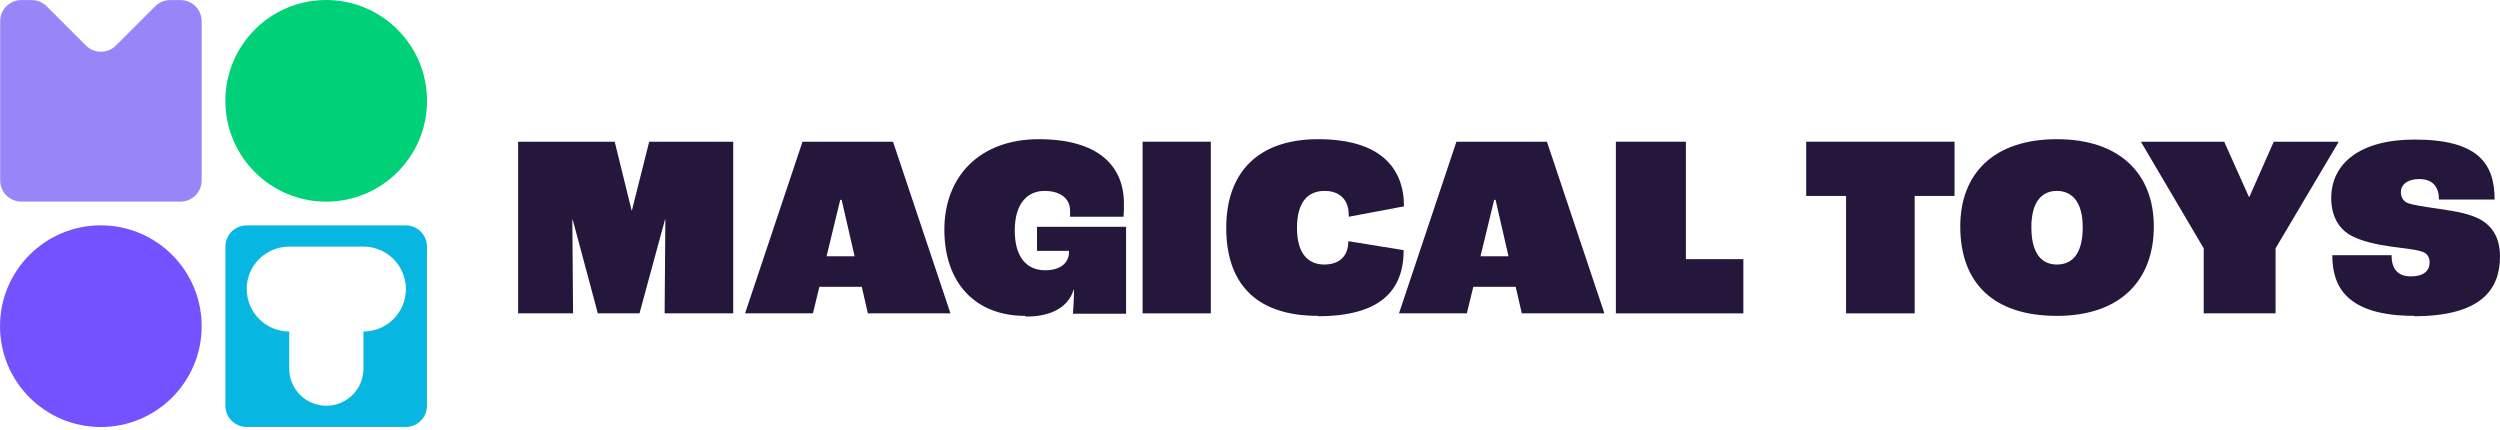
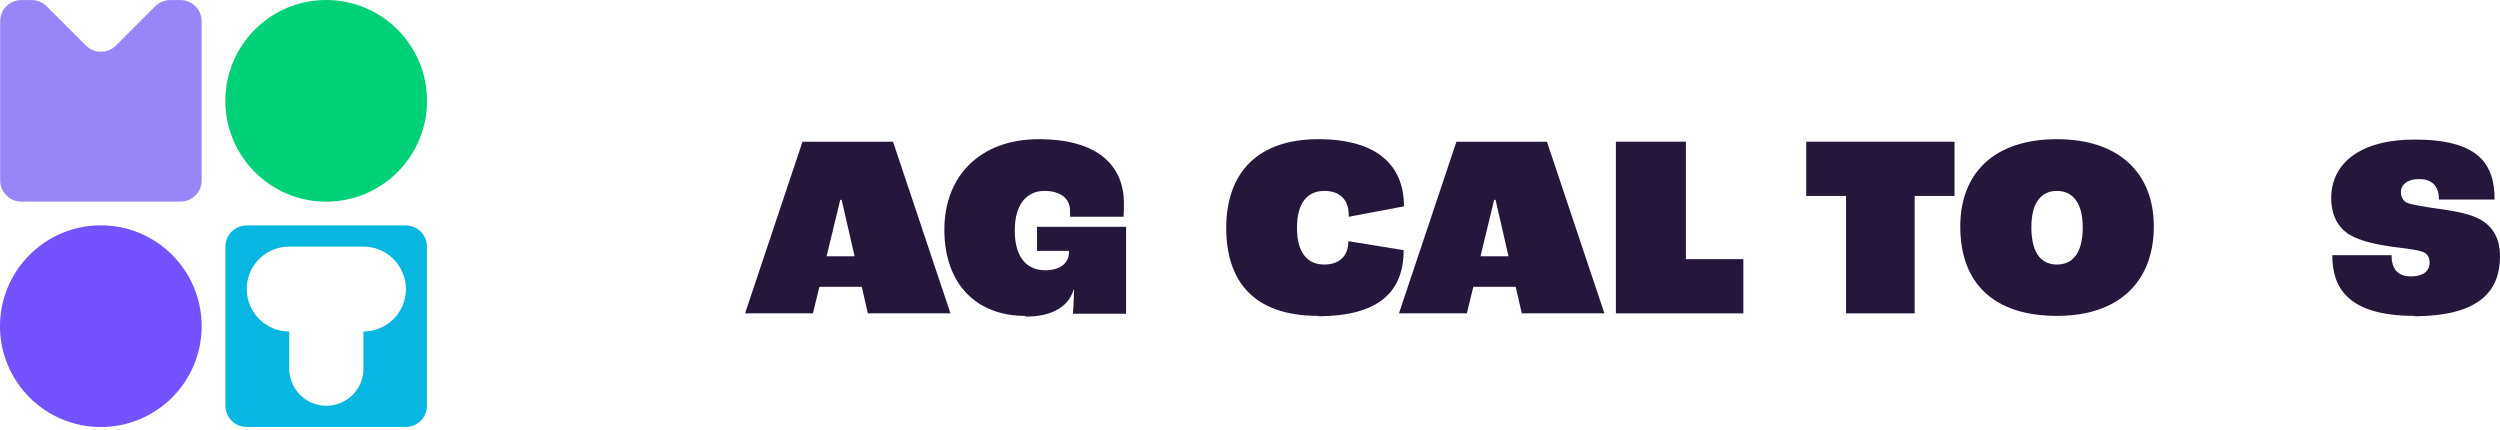
<svg xmlns="http://www.w3.org/2000/svg" fill="none" viewBox="0 0 157 27" height="27" width="157">
  <path fill="#9885F7" d="M1.34 0.005C0.602 0.005 0.01 0.602 0.01 1.335V11.33C0.01 12.068 0.607 12.661 1.34 12.661H11.335C12.073 12.661 12.665 12.063 12.665 11.33V1.335C12.665 0.597 12.068 0.005 11.335 0.005H10.689C10.334 0.005 9.994 0.146 9.747 0.393L7.28 2.86C6.76 3.38 5.915 3.38 5.395 2.86L2.928 0.393C2.681 0.146 2.341 0.005 1.986 0.005H1.34Z" clip-rule="evenodd" fill-rule="evenodd" />
  <path fill="#07B7E1" d="M14.156 15.487C14.156 14.749 14.754 14.156 15.487 14.156H25.481C26.219 14.156 26.812 14.754 26.812 15.487V25.481C26.812 26.219 26.215 26.812 25.481 26.812H15.487C14.749 26.812 14.156 26.215 14.156 25.481V15.487ZM15.492 18.153C15.492 16.682 16.686 15.487 18.158 15.487H22.825C24.296 15.487 25.491 16.682 25.491 18.153C25.491 19.625 24.296 20.819 22.825 20.819V23.15C22.825 24.437 21.781 25.481 20.494 25.481C19.207 25.481 18.163 24.437 18.163 23.15V20.819C16.691 20.819 15.497 19.625 15.497 18.153H15.492Z" clip-rule="evenodd" fill-rule="evenodd" />
  <path fill="#7452FF" d="M12.665 20.484C12.665 23.981 9.829 26.817 6.333 26.817C2.836 26.817 0 23.981 0 20.484C0 16.988 2.836 14.151 6.333 14.151C9.829 14.151 12.665 16.988 12.665 20.484Z" />
  <path fill="#00D178" d="M26.817 6.333C26.817 9.829 23.981 12.665 20.484 12.665C16.988 12.665 14.152 9.829 14.152 6.333C14.152 2.836 16.988 0 20.484 0C23.981 0 26.817 2.836 26.817 6.333Z" />
  <path fill="#24173B" d="M151.633 19.837C147.258 19.837 146.469 17.897 146.469 16.026H150.19C150.19 16.837 150.528 17.356 151.407 17.356C152.287 17.356 152.58 16.928 152.58 16.499C152.58 16.138 152.422 15.868 152.016 15.777C151.655 15.665 150.866 15.575 150.144 15.484C149.333 15.372 148.228 15.146 147.551 14.74C146.852 14.312 146.401 13.545 146.401 12.44C146.401 10.252 148.228 8.764 151.633 8.764C155.579 8.764 156.662 10.23 156.662 12.53H153.166C153.166 11.673 152.715 11.245 151.926 11.245C151.182 11.245 150.776 11.605 150.776 12.057C150.776 12.395 150.934 12.62 151.159 12.733C151.475 12.868 152.242 12.981 153.166 13.116C154.316 13.274 155.173 13.455 155.782 13.793C156.572 14.244 157 15.011 157 16.093C157 18.1 155.918 19.859 151.588 19.859L151.633 19.837Z" />
-   <path fill="#24173B" d="M138.394 19.679V15.597L134.448 8.899H139.68L141.236 12.372H141.258L142.792 8.899H146.874L142.905 15.597V19.679H138.394Z" />
  <path fill="#24173B" d="M129.171 19.837C125.202 19.837 123.105 17.785 123.105 14.221C123.105 10.906 125.202 8.741 129.171 8.741C133.14 8.741 135.26 10.929 135.26 14.221C135.26 17.514 133.253 19.837 129.171 19.837ZM129.171 16.612C130.073 16.612 130.795 16.026 130.795 14.267C130.795 12.62 130.073 11.989 129.171 11.989C128.269 11.989 127.57 12.62 127.57 14.267C127.57 16.026 128.292 16.612 129.171 16.612Z" />
  <path fill="#24173B" d="M115.933 19.679V12.305H113.43V8.899H122.744V12.305H120.241V19.679H115.933Z" />
  <path fill="#24173B" d="M101.477 19.679V8.899H105.875V16.274H109.483V19.679H101.477Z" />
  <path fill="#24173B" d="M95.569 19.679L95.185 18.01H92.524L92.118 19.679H87.856L91.464 8.899H97.147L100.756 19.679H95.546H95.569ZM92.975 16.093H94.734L93.922 12.553H93.832L92.975 16.093Z" />
  <path fill="#24173B" d="M82.782 19.837C78.655 19.837 77.008 17.582 77.008 14.312C77.008 10.771 79.061 8.741 82.782 8.741C86.706 8.741 88.171 10.568 88.171 12.959L84.699 13.613V13.5C84.699 12.417 83.999 11.989 83.188 11.989C82.15 11.989 81.451 12.665 81.451 14.312C81.451 15.958 82.173 16.612 83.165 16.612C83.977 16.612 84.676 16.206 84.676 15.146L88.149 15.71C88.149 18.303 86.615 19.859 82.759 19.859L82.782 19.837Z" />
-   <path fill="#24173B" d="M71.755 19.679V8.899H76.04V19.679H71.755Z" />
  <path fill="#24173B" d="M64.381 19.837C61.269 19.837 59.306 17.785 59.306 14.425C59.306 11.064 61.539 8.741 65.238 8.741C68.936 8.741 70.582 10.388 70.582 12.778C70.582 13.026 70.582 13.387 70.56 13.613H67.2V13.229C67.2 12.417 66.523 11.989 65.598 11.989C64.561 11.989 63.727 12.733 63.727 14.47C63.727 16.206 64.516 16.973 65.644 16.973C66.568 16.973 67.132 16.522 67.132 15.845V15.755H65.125V14.244H70.718V19.702H67.38C67.38 19.702 67.448 18.845 67.448 18.191H67.425C67.109 19.228 66.117 19.882 64.426 19.882L64.381 19.837Z" />
-   <path fill="#24173B" d="M54.502 19.679L54.119 18.01H51.458L51.052 19.679H46.79L50.398 8.899H56.081L59.689 19.679H54.48H54.502ZM51.909 16.093H53.668L52.856 12.553H52.766L51.909 16.093Z" />
-   <path fill="#24173B" d="M32.538 19.679V8.899H38.604L39.664 13.207H39.686L40.769 8.899H46.046V19.679H41.739L41.784 13.793H41.761L40.16 19.679H37.544L35.965 13.793H35.943L35.988 19.679H32.56H32.538Z" />
+   <path fill="#24173B" d="M54.502 19.679L54.119 18.01H51.458L51.052 19.679H46.79L50.398 8.899H56.081L59.689 19.679H54.48H54.502ZM51.909 16.093H53.668L52.856 12.553H52.766L51.909 16.093" />
</svg>